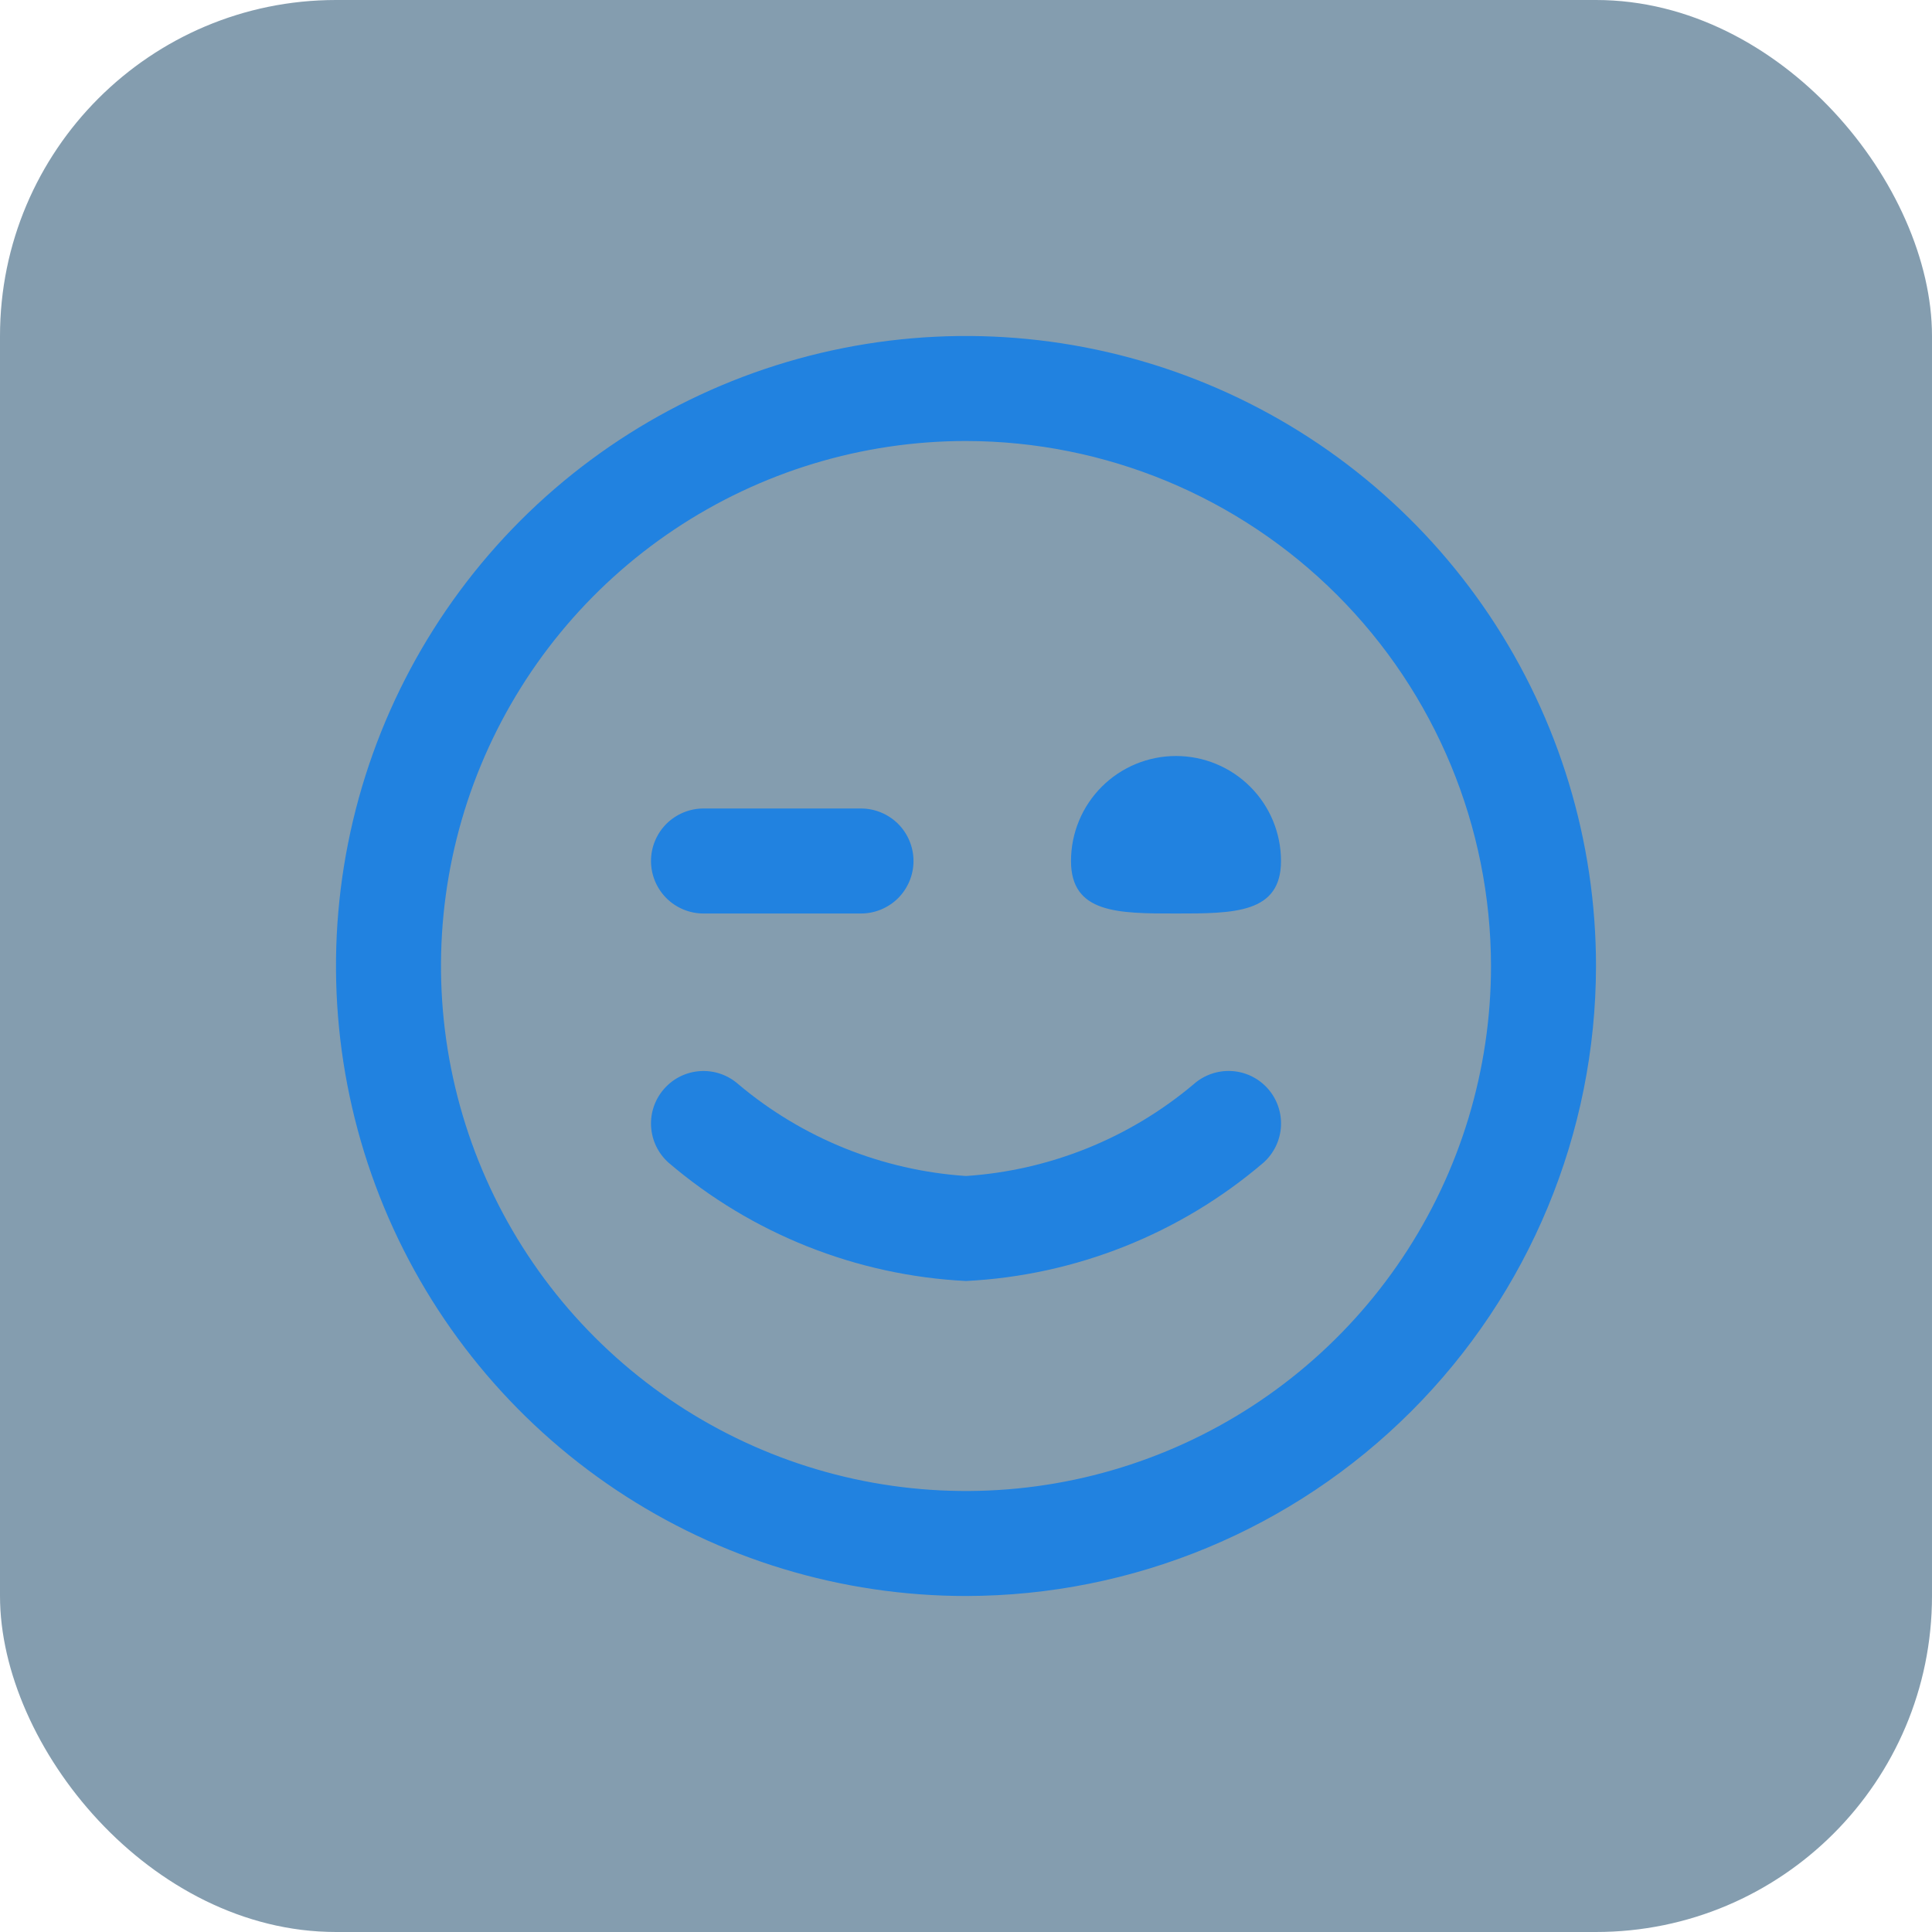
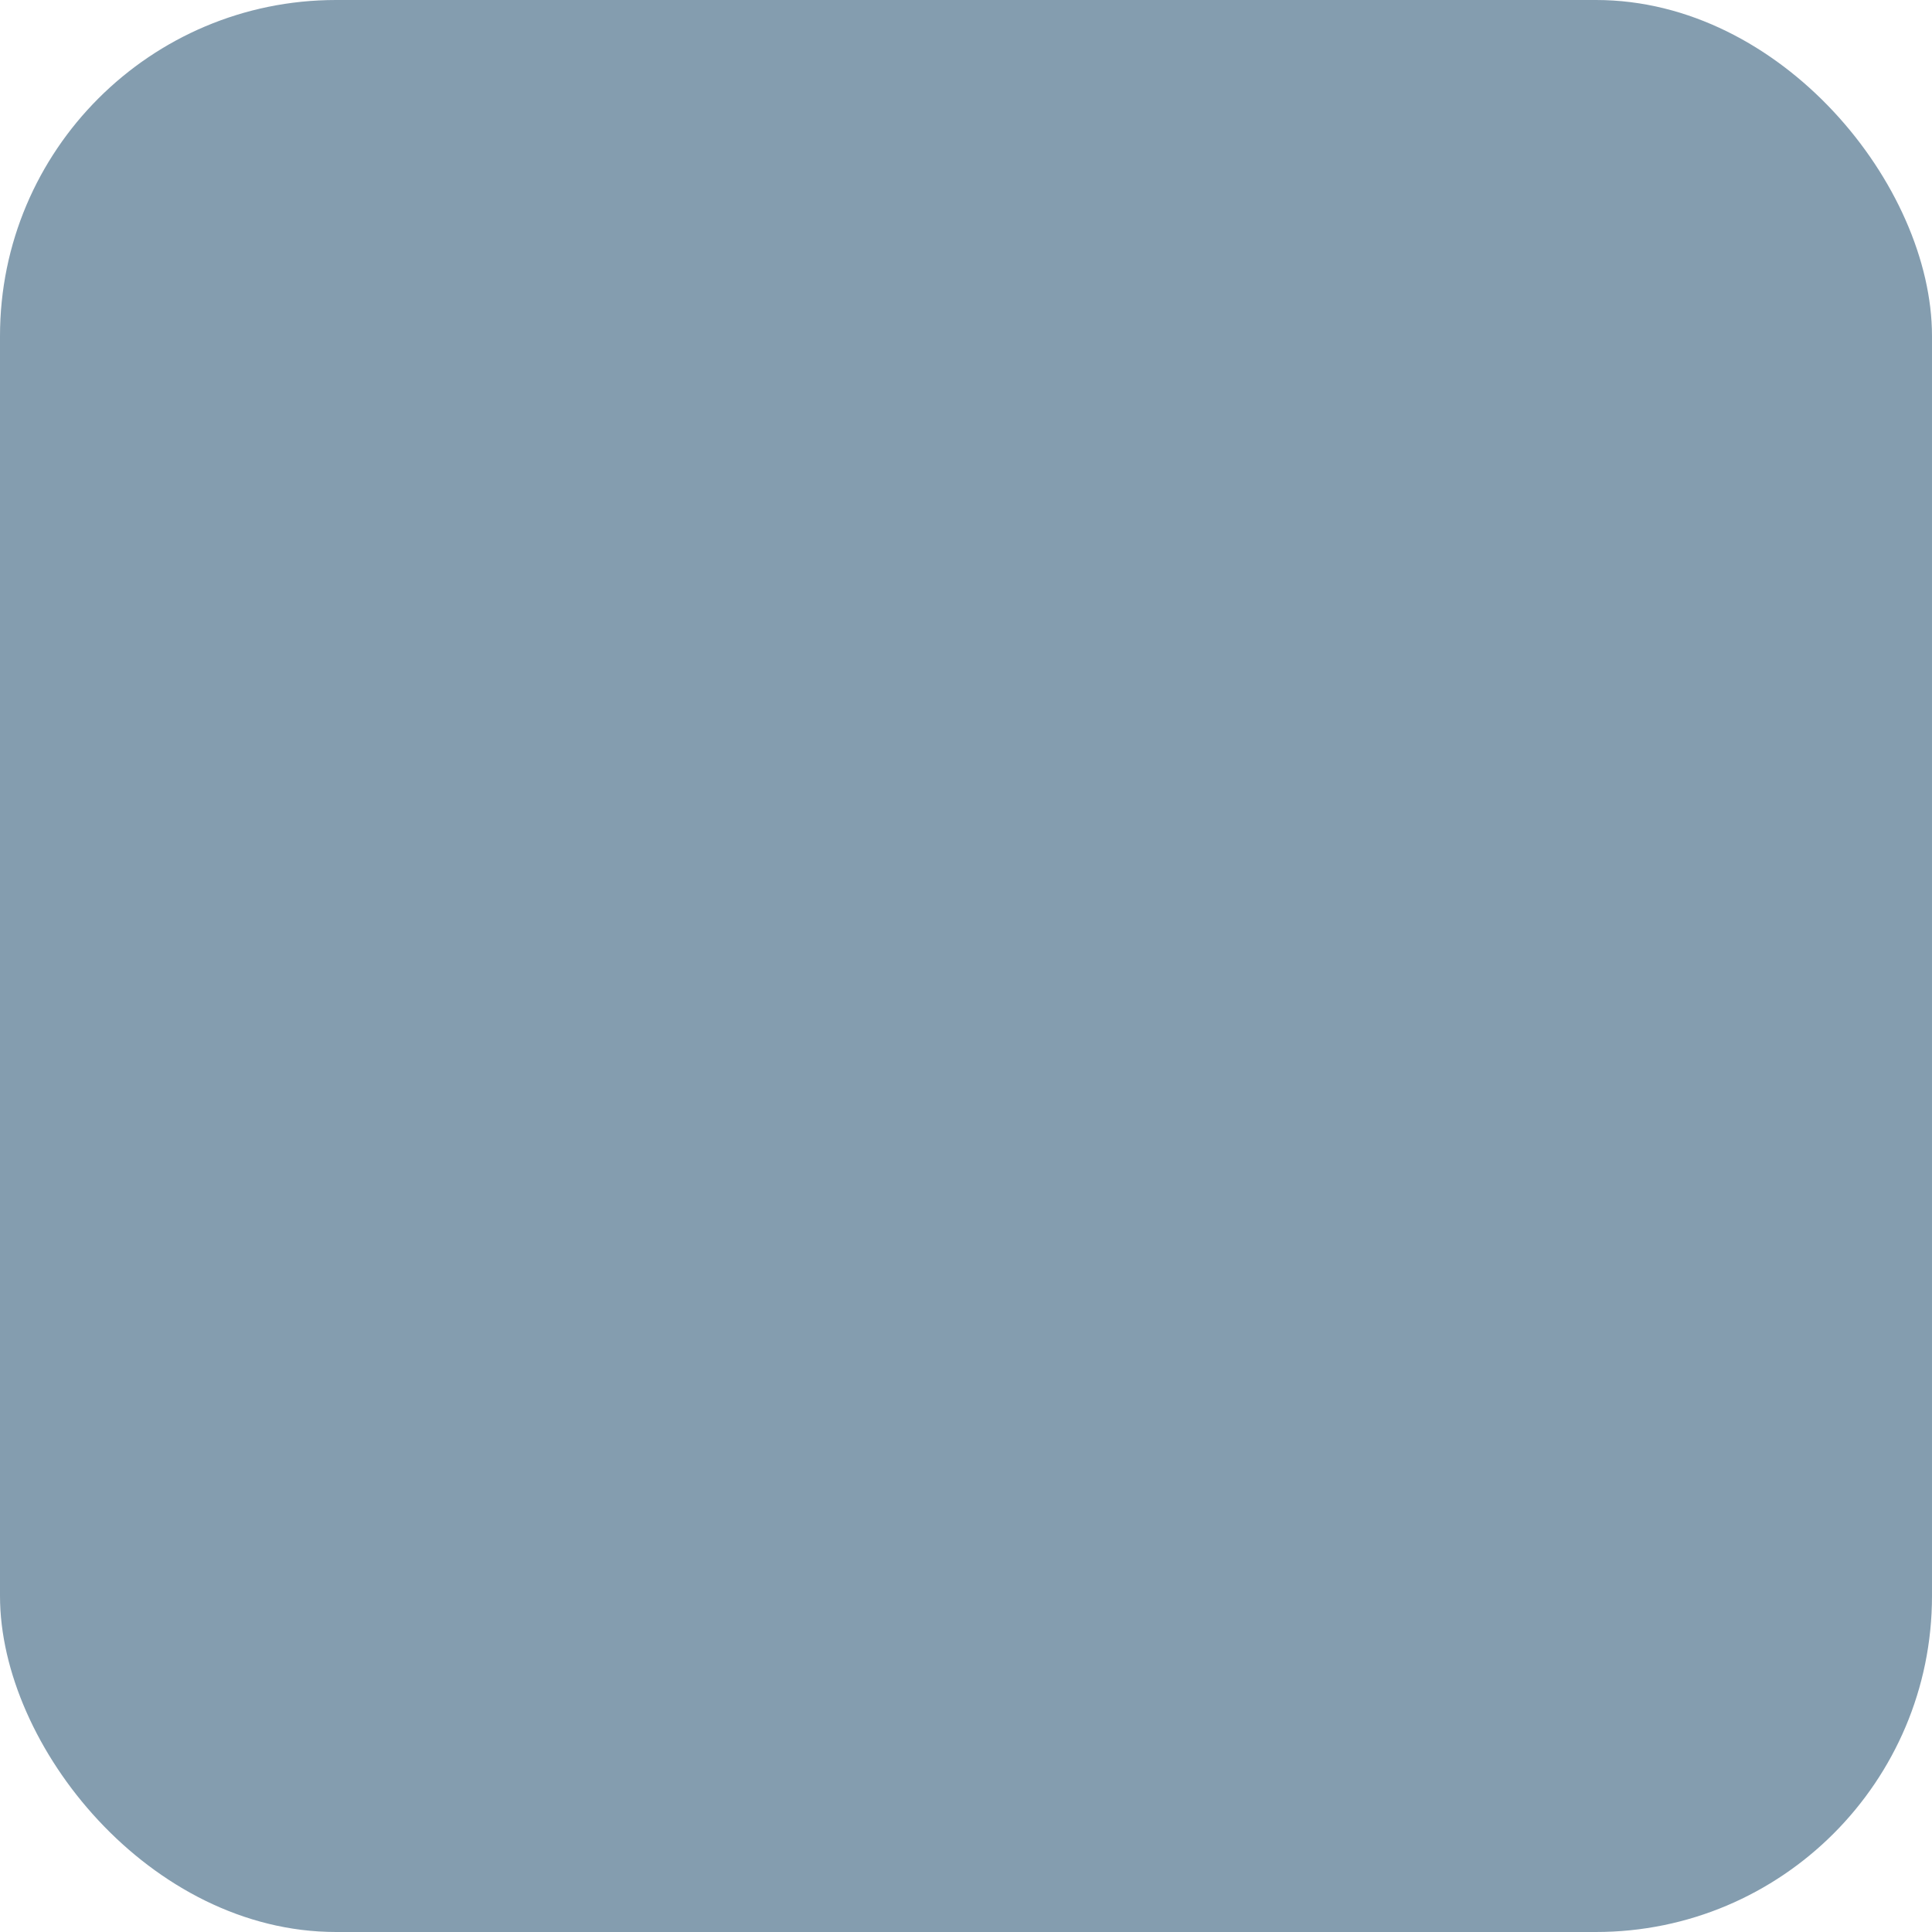
<svg xmlns="http://www.w3.org/2000/svg" width="46" height="46" viewBox="0 0 46 46" fill="none">
  <rect width="46" height="46" rx="8" fill="#0B3C61" fill-opacity="0.5" />
  <g clip-path="url(#clip0_191_4594)">
-     <path d="M23 38C20.033 38 17.133 37.12 14.666 35.472C12.2 33.824 10.277 31.481 9.142 28.74C8.007 25.999 7.709 22.983 8.288 20.074C8.867 17.164 10.296 14.491 12.393 12.393C14.491 10.296 17.164 8.867 20.074 8.288C22.983 7.709 25.999 8.007 28.74 9.142C31.481 10.277 33.824 12.2 35.472 14.666C37.12 17.133 38 20.033 38 23C37.996 26.977 36.414 30.79 33.602 33.602C30.79 36.414 26.977 37.996 23 38ZM23 10.5C20.528 10.5 18.111 11.233 16.055 12.607C14 13.98 12.398 15.932 11.451 18.216C10.505 20.5 10.258 23.014 10.74 25.439C11.223 27.863 12.413 30.091 14.161 31.839C15.909 33.587 18.137 34.778 20.561 35.26C22.986 35.742 25.5 35.495 27.784 34.548C30.068 33.602 32.02 32 33.393 29.945C34.767 27.889 35.5 25.472 35.5 23C35.496 19.686 34.178 16.509 31.835 14.165C29.491 11.822 26.314 10.504 23 10.5ZM30.082 27.683C30.33 27.462 30.48 27.152 30.499 26.821C30.518 26.49 30.405 26.165 30.185 25.918C29.965 25.67 29.655 25.52 29.324 25.501C28.993 25.482 28.668 25.595 28.42 25.815C26.892 27.102 24.993 27.867 23 28C21.008 27.867 19.11 27.103 17.582 25.817C17.335 25.597 17.01 25.483 16.679 25.502C16.348 25.521 16.038 25.67 15.818 25.918C15.597 26.165 15.483 26.49 15.502 26.821C15.521 27.152 15.67 27.462 15.918 27.683C17.902 29.378 20.393 30.369 23 30.5C25.607 30.369 28.098 29.378 30.082 27.683ZM25.5 20.5C25.5 21.75 26.619 21.75 28 21.75C29.381 21.75 30.5 21.75 30.5 20.5C30.5 19.837 30.237 19.201 29.768 18.732C29.299 18.263 28.663 18 28 18C27.337 18 26.701 18.263 26.232 18.732C25.763 19.201 25.5 19.837 25.5 20.5ZM21.75 20.5C21.75 20.169 21.618 19.851 21.384 19.616C21.149 19.382 20.831 19.25 20.5 19.25H16.75C16.419 19.25 16.101 19.382 15.866 19.616C15.632 19.851 15.5 20.169 15.5 20.5C15.5 20.831 15.632 21.149 15.866 21.384C16.101 21.618 16.419 21.75 16.75 21.75H20.5C20.831 21.75 21.149 21.618 21.384 21.384C21.618 21.149 21.75 20.831 21.75 20.5Z" fill="#2182E0" />
+     <path d="M23 38C20.033 38 17.133 37.12 14.666 35.472C12.2 33.824 10.277 31.481 9.142 28.74C8.007 25.999 7.709 22.983 8.288 20.074C8.867 17.164 10.296 14.491 12.393 12.393C14.491 10.296 17.164 8.867 20.074 8.288C22.983 7.709 25.999 8.007 28.74 9.142C31.481 10.277 33.824 12.2 35.472 14.666C37.12 17.133 38 20.033 38 23C37.996 26.977 36.414 30.79 33.602 33.602C30.79 36.414 26.977 37.996 23 38ZM23 10.5C20.528 10.5 18.111 11.233 16.055 12.607C14 13.98 12.398 15.932 11.451 18.216C10.505 20.5 10.258 23.014 10.74 25.439C11.223 27.863 12.413 30.091 14.161 31.839C15.909 33.587 18.137 34.778 20.561 35.26C22.986 35.742 25.5 35.495 27.784 34.548C30.068 33.602 32.02 32 33.393 29.945C34.767 27.889 35.5 25.472 35.5 23C35.496 19.686 34.178 16.509 31.835 14.165C29.491 11.822 26.314 10.504 23 10.5M30.082 27.683C30.33 27.462 30.48 27.152 30.499 26.821C30.518 26.49 30.405 26.165 30.185 25.918C29.965 25.67 29.655 25.52 29.324 25.501C28.993 25.482 28.668 25.595 28.42 25.815C26.892 27.102 24.993 27.867 23 28C21.008 27.867 19.11 27.103 17.582 25.817C17.335 25.597 17.01 25.483 16.679 25.502C16.348 25.521 16.038 25.67 15.818 25.918C15.597 26.165 15.483 26.49 15.502 26.821C15.521 27.152 15.67 27.462 15.918 27.683C17.902 29.378 20.393 30.369 23 30.5C25.607 30.369 28.098 29.378 30.082 27.683ZM25.5 20.5C25.5 21.75 26.619 21.75 28 21.75C29.381 21.75 30.5 21.75 30.5 20.5C30.5 19.837 30.237 19.201 29.768 18.732C29.299 18.263 28.663 18 28 18C27.337 18 26.701 18.263 26.232 18.732C25.763 19.201 25.5 19.837 25.5 20.5ZM21.75 20.5C21.75 20.169 21.618 19.851 21.384 19.616C21.149 19.382 20.831 19.25 20.5 19.25H16.75C16.419 19.25 16.101 19.382 15.866 19.616C15.632 19.851 15.5 20.169 15.5 20.5C15.5 20.831 15.632 21.149 15.866 21.384C16.101 21.618 16.419 21.75 16.75 21.75H20.5C20.831 21.75 21.149 21.618 21.384 21.384C21.618 21.149 21.75 20.831 21.75 20.5Z" fill="#2182E0" />
  </g>
  <defs>
    <clipPath id="clip0_191_4594">
-       <rect width="30" height="30" fill="white" transform="translate(8 8)" />
-     </clipPath>
+       </clipPath>
  </defs>
</svg>